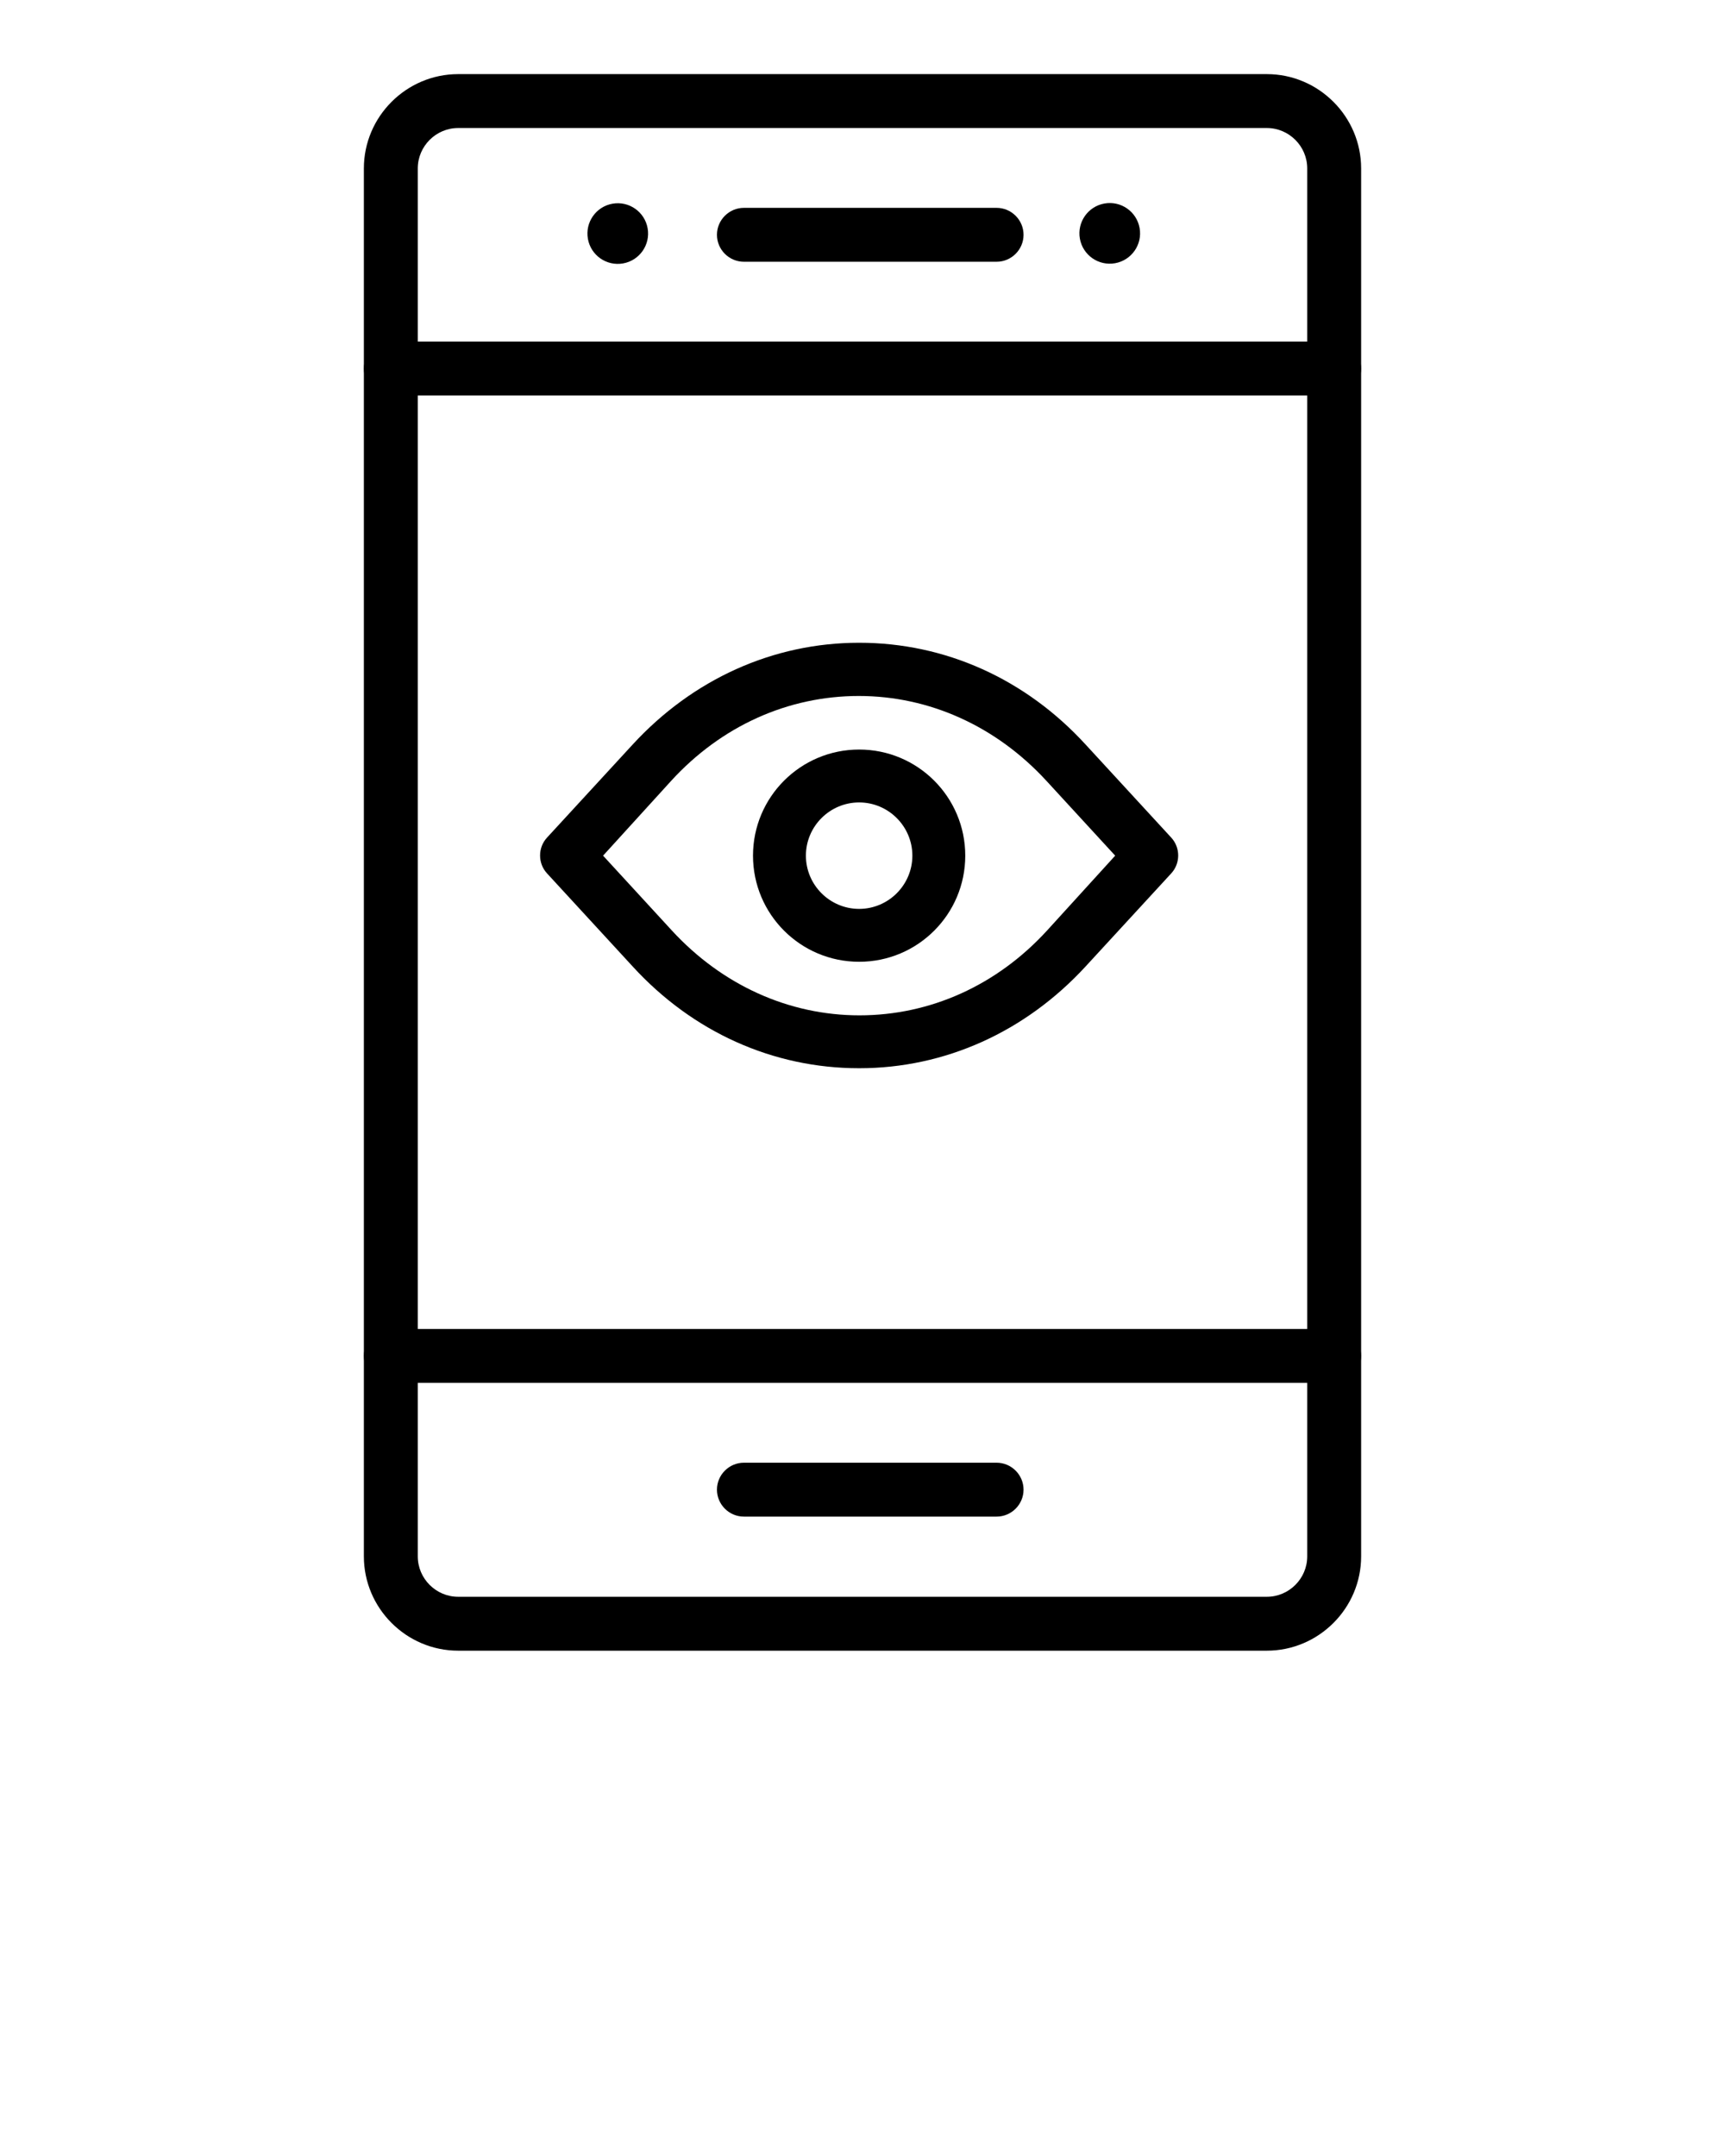
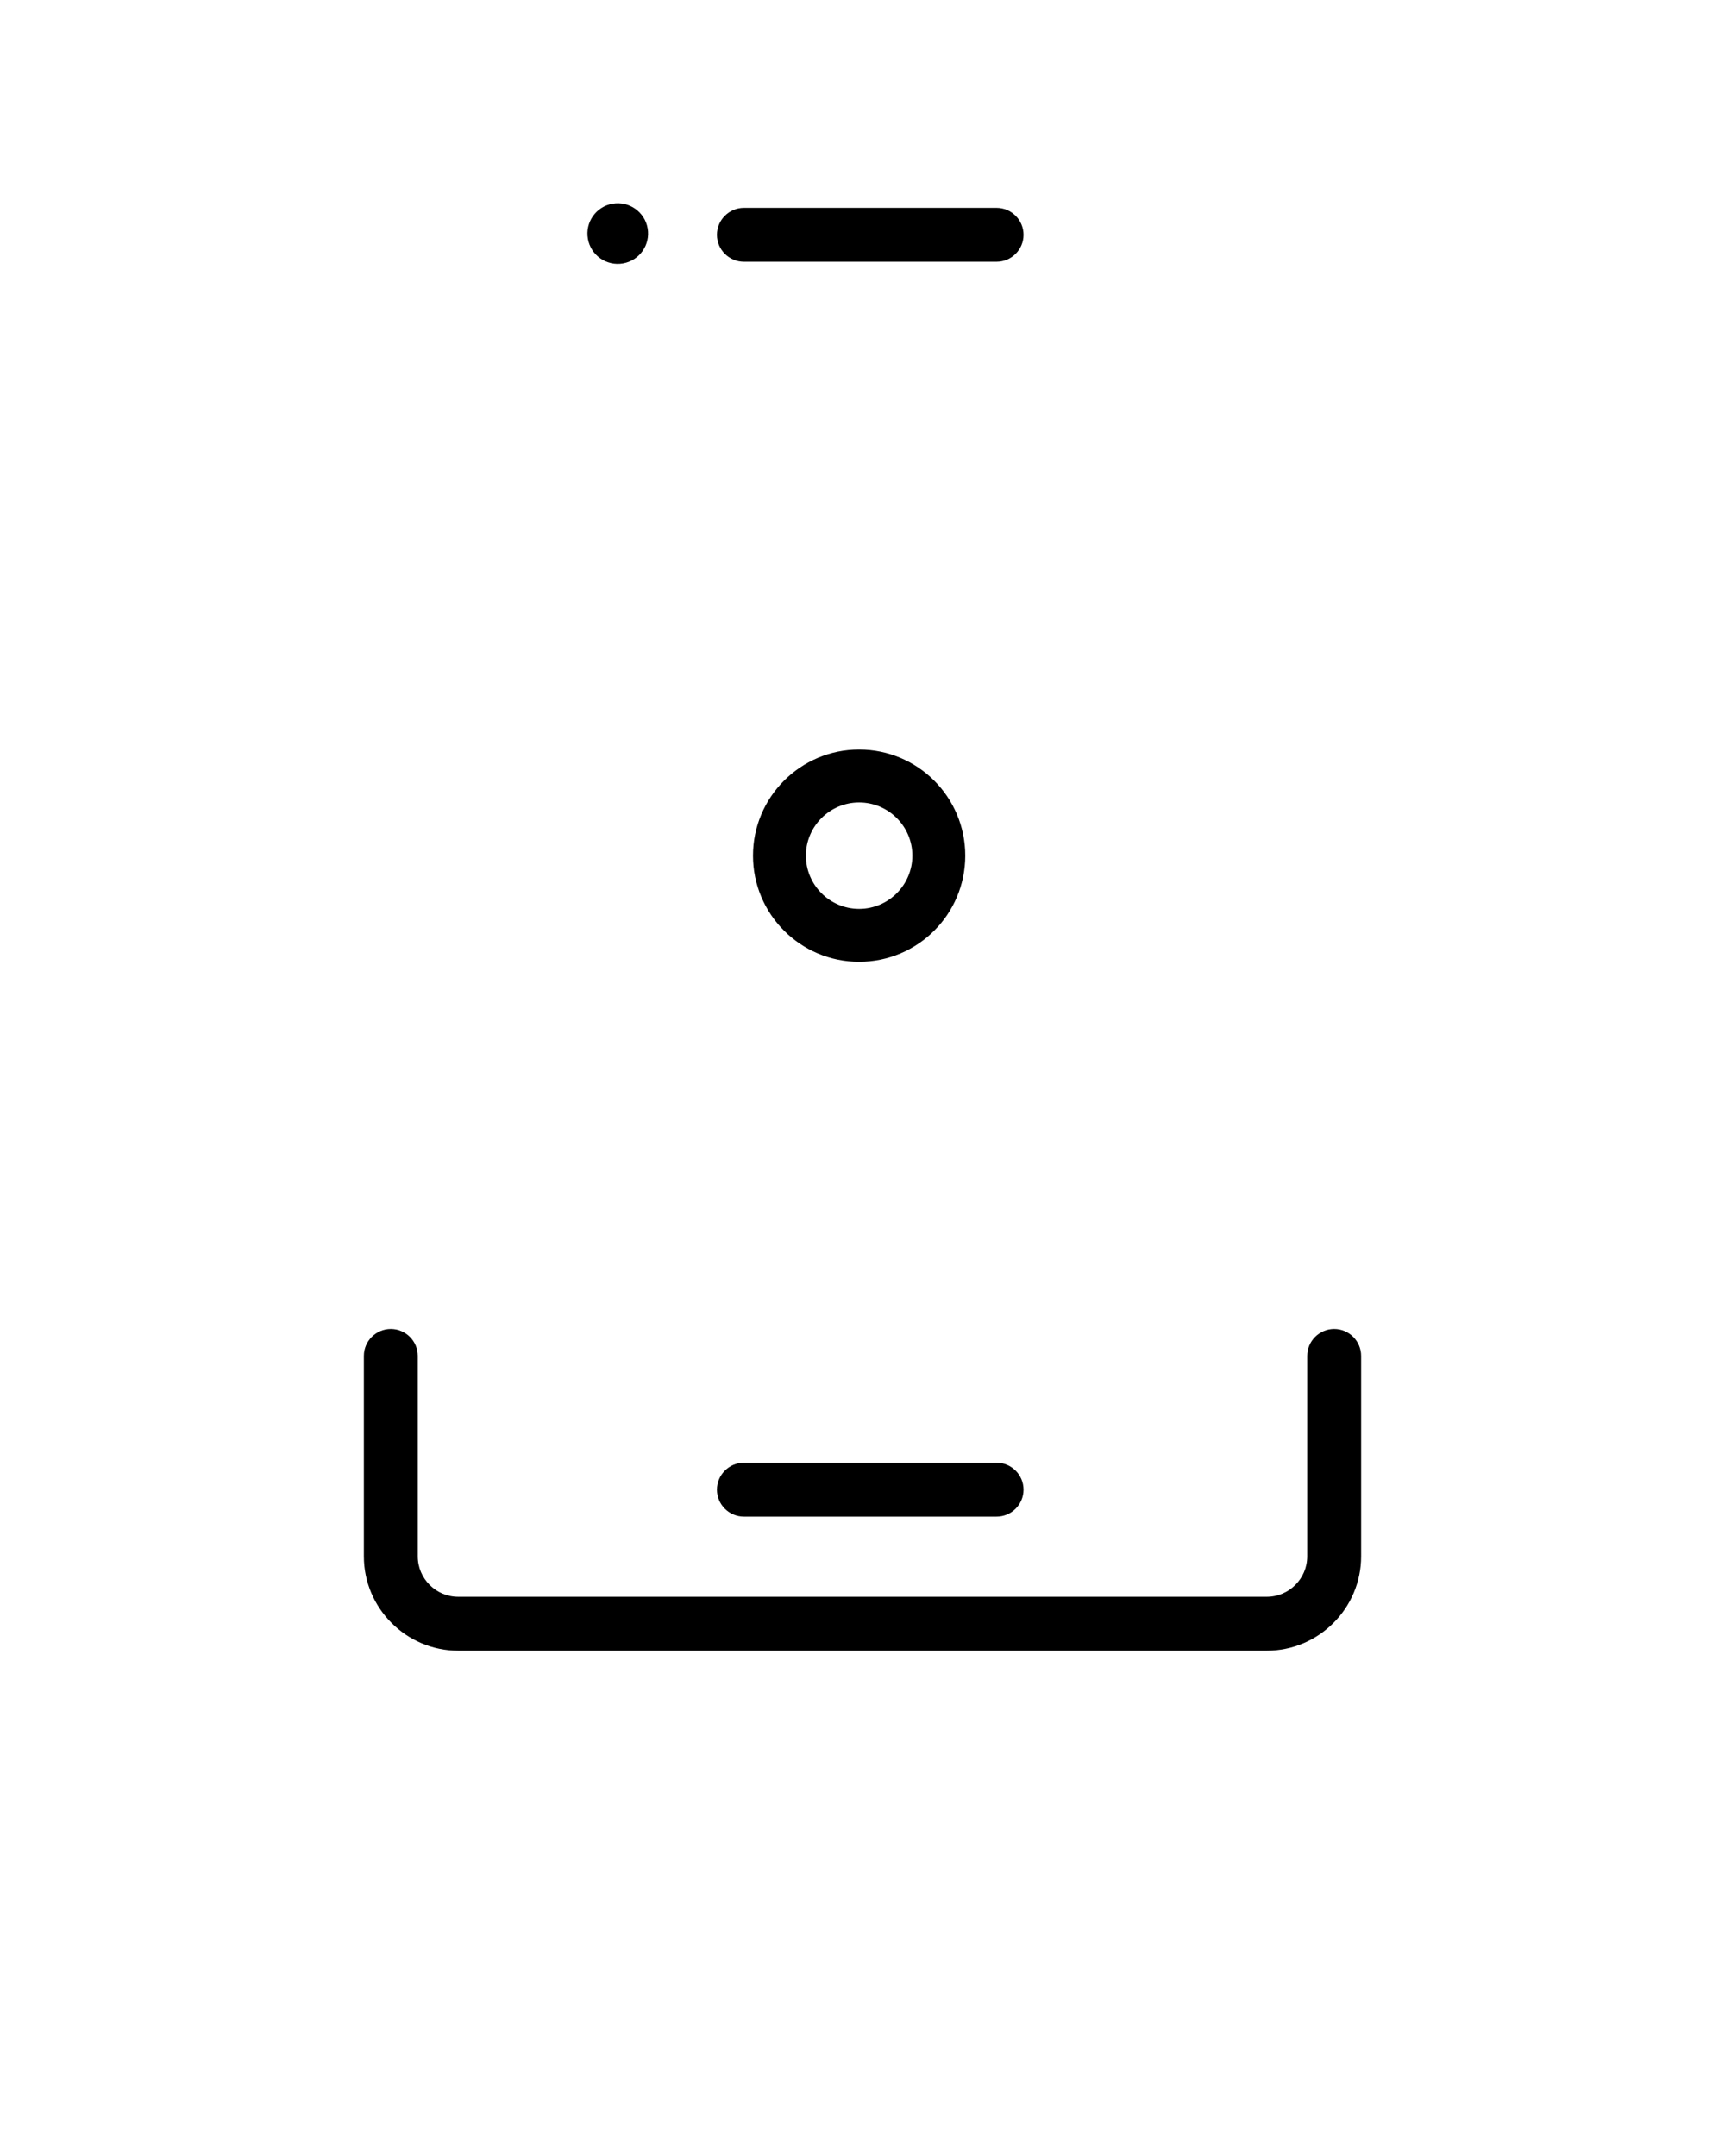
<svg xmlns="http://www.w3.org/2000/svg" version="1.1" id="Layer_1" x="0px" y="0px" viewBox="0 0 512 640" style="enable-background:new 0 0 512 640;" xml:space="preserve">
  <g>
    <g>
      <g>
        <path d="M295.8,77.7h-75c-4.4,0-8-3.6-8-8s3.6-8,8-8h75c4.4,0,8,3.6,8,8S300.2,77.7,295.8,77.7z" />
        <path d="M295.8,450.2h-75c-4.4,0-8-3.6-8-8s3.6-8,8-8h75c4.4,0,8,3.6,8,8S300.2,450.2,295.8,450.2z" />
        <ellipse transform="matrix(0.985 -0.174 0.174 0.985 -9.267 32.868)" cx="183.3" cy="69.4" rx="9" ry="9" />
-         <ellipse transform="matrix(0.985 -0.174 0.174 0.985 -7.051 58.214)" cx="329.3" cy="69.4" rx="9" ry="9" />
        <g>
          <path d="M376,490H136c-15.4,0-28-12.6-28-28v-59.5c0-4.4,3.6-8,8-8s8,3.6,8,8V462c0,6.6,5.4,12,12,12h240c6.6,0,12-5.4,12-12      v-59.5c0-4.4,3.6-8,8-8s8,3.6,8,8V462C404,477.4,391.4,490,376,490z" />
          <g>
-             <path d="M396,117.4c-4.4,0-8-3.6-8-8V50c0-6.6-5.4-12-12-12H136c-6.6,0-12,5.4-12,12v59.4c0,4.4-3.6,8-8,8s-8-3.6-8-8V50       c0-15.4,12.6-28,28-28h240c15.4,0,28,12.6,28,28v59.4C404,113.9,400.4,117.4,396,117.4z" />
-             <path d="M396,410.5H116c-4.4,0-8-3.6-8-8V109.4c0-4.4,3.6-8,8-8h280c4.4,0,8,3.6,8,8v293.1C404,406.9,400.4,410.5,396,410.5z        M124,394.5h264V117.4H124V394.5z" />
-           </g>
+             </g>
        </g>
      </g>
-       <path d="M255,317.1c-25.5,0-49.4-10.7-67.3-30.3l-25.3-27.5c-2.8-3-2.8-7.7,0-10.7l25.3-27.5c17.9-19.5,41.8-30.3,67.3-30.3    s49.4,10.7,67.3,30.3l25.3,27.5c2.8,3,2.8,7.7,0,10.7l-25.3,27.5C304.4,306.3,280.5,317.1,255,317.1z M179,254l20.4,22.2    c14.9,16.2,34.7,25.2,55.7,25.2s40.8-8.9,55.7-25.2L331,254l-20.4-22.2c-14.9-16.2-34.7-25.2-55.7-25.2s-40.8,8.9-55.7,25.2    L179,254z" />
      <path d="M255,285.5c-17.4,0-31.5-14.1-31.5-31.5s14.1-31.5,31.5-31.5s31.5,14.1,31.5,31.5C286.5,271.4,272.4,285.5,255,285.5z     M255,238.2c-8.7,0-15.8,7.1-15.8,15.8s7.1,15.8,15.8,15.8s15.8-7.1,15.8-15.8S263.7,238.2,255,238.2z" />
    </g>
  </g>
</svg>